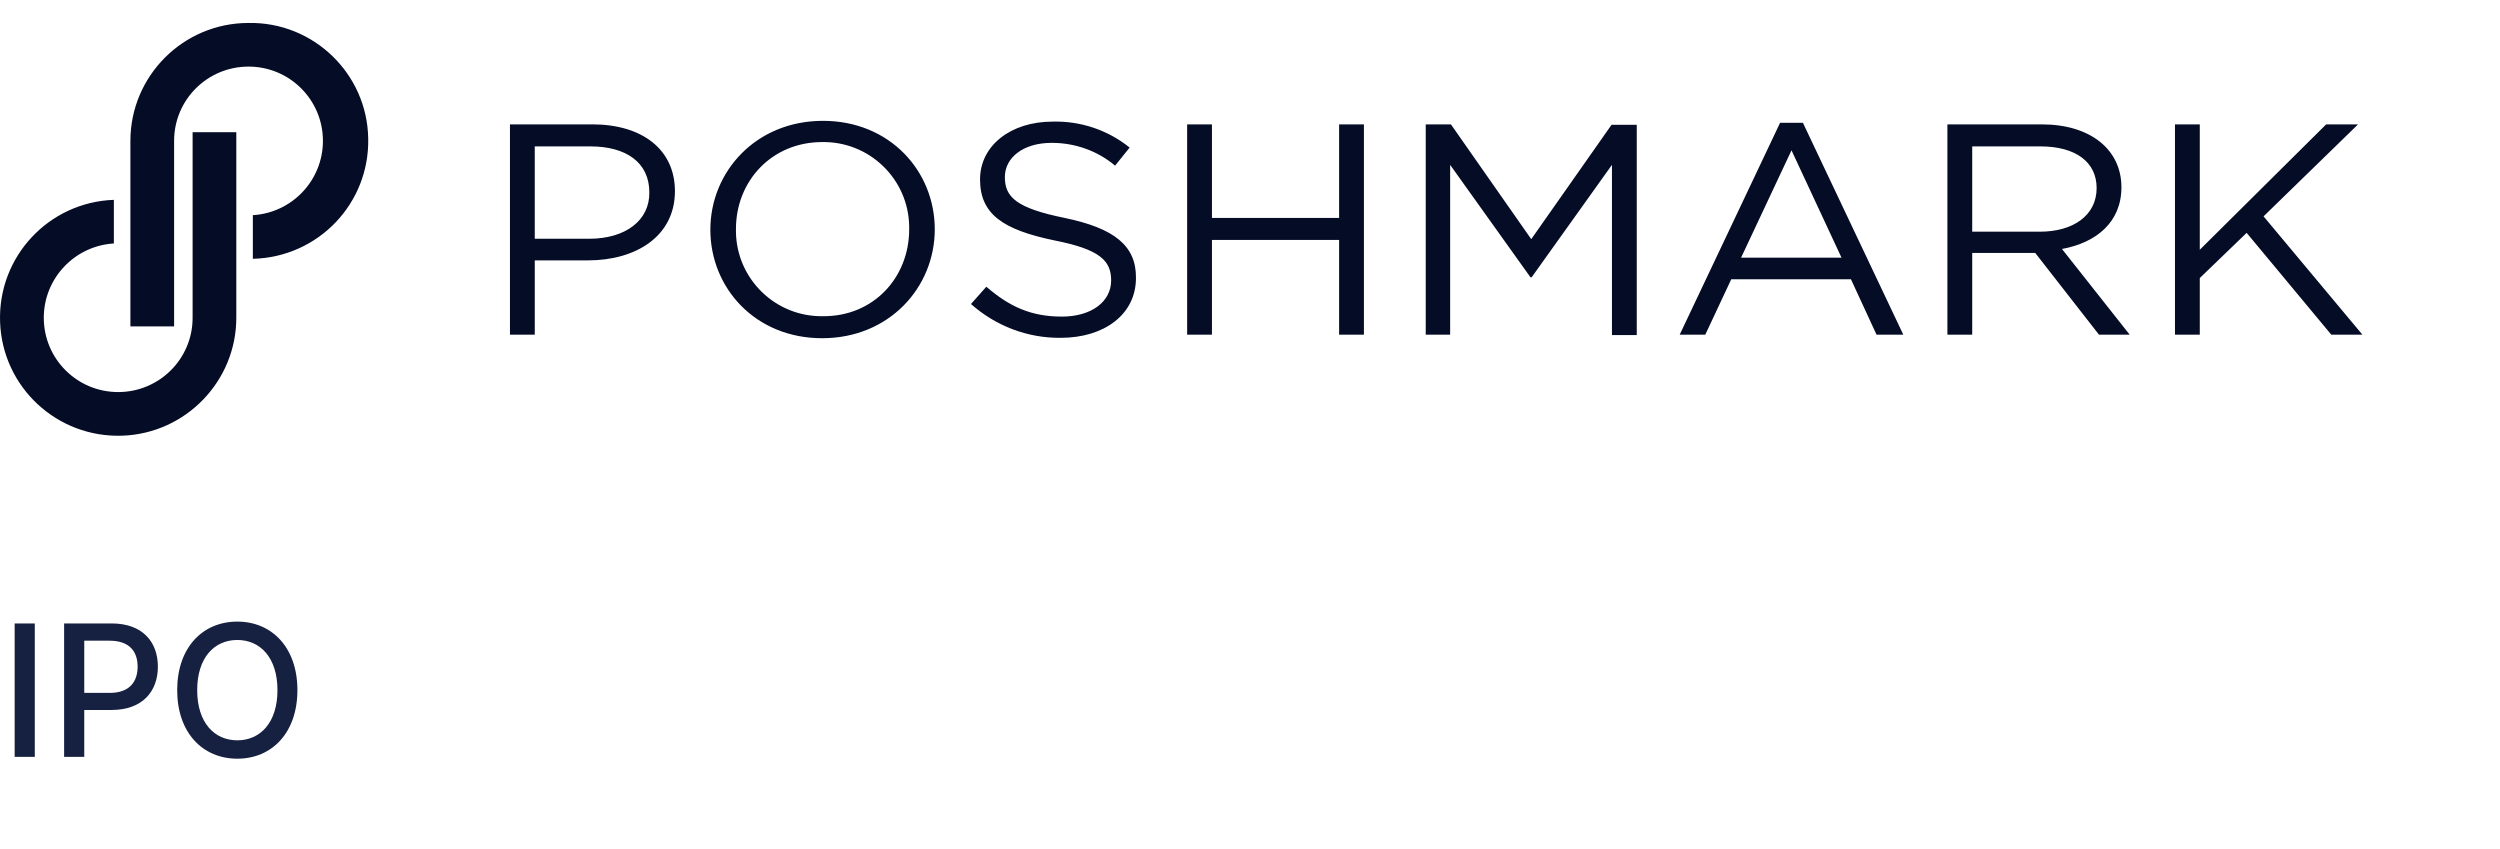
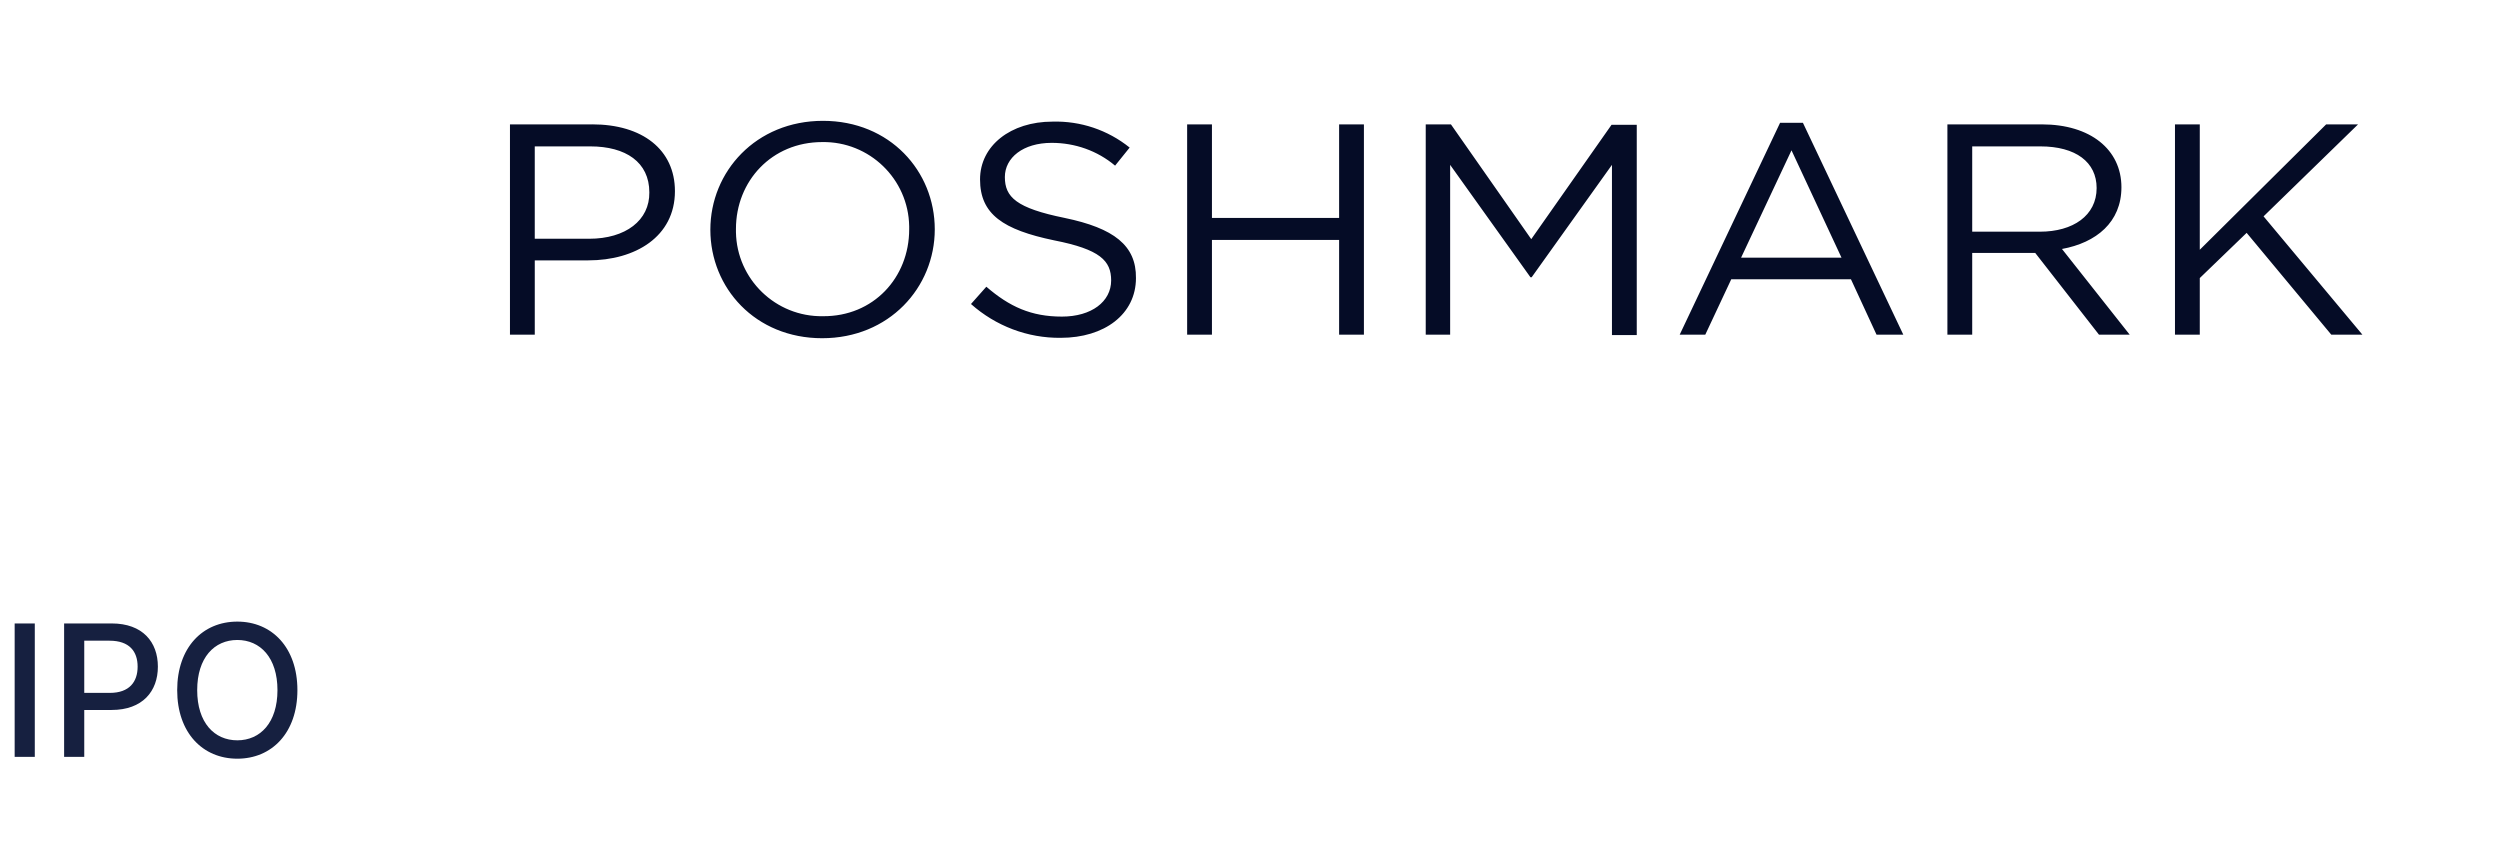
<svg xmlns="http://www.w3.org/2000/svg" fill="none" height="74" viewBox="0 0 218 74" width="218">
-   <path d="m21.671 2.002c-5.699 0-10.3 4.627-10.3 10.283v16.179h3.811v-16.179c0-3.599 2.918-6.478 6.489-6.478 3.605 0 6.489 2.914 6.489 6.478 0 3.428-2.678 6.273-6.111 6.478v3.805c5.699-.137 10.197-4.833 10.059-10.523-.103-5.621-4.772-10.146-10.437-10.043zm-4.875 25.708c0 3.599-2.918 6.478-6.489 6.478-3.605 0-6.489-2.914-6.489-6.478 0-3.428 2.678-6.273 6.111-6.479v-3.805c-5.699.206-10.128 4.97-9.922 10.66.206 5.69 4.978 10.112 10.677 9.906 5.527-.206 9.922-4.765 9.922-10.283v-16.179h-3.811z" fill="#050c26" />
  <path d="m51.644 10.845h-7.175v18.338h2.163v-6.479h4.669c4.086 0 7.553-2.057 7.553-6.033 0-3.633-2.849-5.827-7.21-5.827zm-.275 9.975h-4.738v-8.055h4.841c3.09 0 5.15 1.371 5.15 4.01.034 2.434-2.06 4.045-5.253 4.045zm20.393-10.283c-5.837 0-9.819 4.422-9.819 9.495s3.914 9.461 9.75 9.461c5.836 0 9.819-4.422 9.819-9.495s-3.914-9.461-9.75-9.461zm0 17.036c-4.12.069-7.519-3.222-7.587-7.335 0-.103 0-.171 0-.274 0-4.182 3.124-7.575 7.519-7.575 4.12-.069 7.519 3.222 7.587 7.335v.274c0 4.216-3.124 7.61-7.519 7.575zm21.08-8.569c-4.223-.857-5.218-1.817-5.218-3.565 0-1.68 1.579-2.982 4.085-2.982 2.026 0 3.982.685 5.527 1.988l1.27-1.577c-1.923-1.542-4.292-2.331-6.729-2.262-3.639 0-6.317 2.091-6.317 5.039 0 3.051 2.026 4.388 6.455 5.313 4.017.788 4.978 1.782 4.978 3.496 0 1.851-1.717 3.154-4.292 3.154-2.678 0-4.566-.857-6.592-2.605l-1.339 1.508c2.163 1.92 4.944 2.982 7.828 2.948 3.811 0 6.558-2.057 6.558-5.21.034-2.845-1.923-4.353-6.214-5.244zm23.895 0h-11.055v-8.158h-2.163v18.338h2.163v-8.261h11.089v8.261h2.163v-18.338h-2.163v8.158zm16.788 1.851-7.003-10.009h-2.198v18.338h2.129v-14.808l7.004 9.803h.103l7.003-9.803v14.842h2.163v-18.338h-2.197zm21.698-10.146-8.754 18.476h2.231l2.266-4.833h10.437l2.232 4.833h2.334l-8.754-18.476zm-3.399 11.757 4.395-9.358 4.36 9.358zm33.165-6.136c0-3.291-2.712-5.484-6.935-5.484h-8.24v18.338h2.163v-7.13h5.494l5.561 7.13h2.678l-5.905-7.473c2.987-.548 5.184-2.331 5.184-5.382zm-13.012 3.873v-7.438h5.94c3.09 0 4.909 1.371 4.909 3.633 0 2.399-2.06 3.805-4.943 3.805zm25.406-1.337 8.24-8.021h-2.781l-11.021 10.934v-10.934h-2.163v18.338h2.163v-4.936l4.086-3.942 7.381 8.878h2.713z" fill="#050c26" />
  <path d="m3.034 54.364h-1.756v11.636h1.756zm2.557 11.636h1.756v-4.091h2.386c2.699 0 4.034-1.631 4.034-3.778 0-2.142-1.324-3.767-4.028-3.767h-4.148zm1.756-5.58v-4.551h2.205c1.739 0 2.449.943 2.449 2.261s-.71 2.29-2.426 2.29zm18.587-.239c0-3.722-2.227-5.977-5.239-5.977-3.023 0-5.244 2.256-5.244 5.977 0 3.716 2.222 5.977 5.244 5.977 3.011 0 5.239-2.256 5.239-5.977zm-1.739 0c0 2.835-1.5 4.375-3.5 4.375-2.006 0-3.5-1.54-3.5-4.375s1.494-4.375 3.5-4.375c2 0 3.5 1.54 3.5 4.375z" fill="#162040" />
</svg>